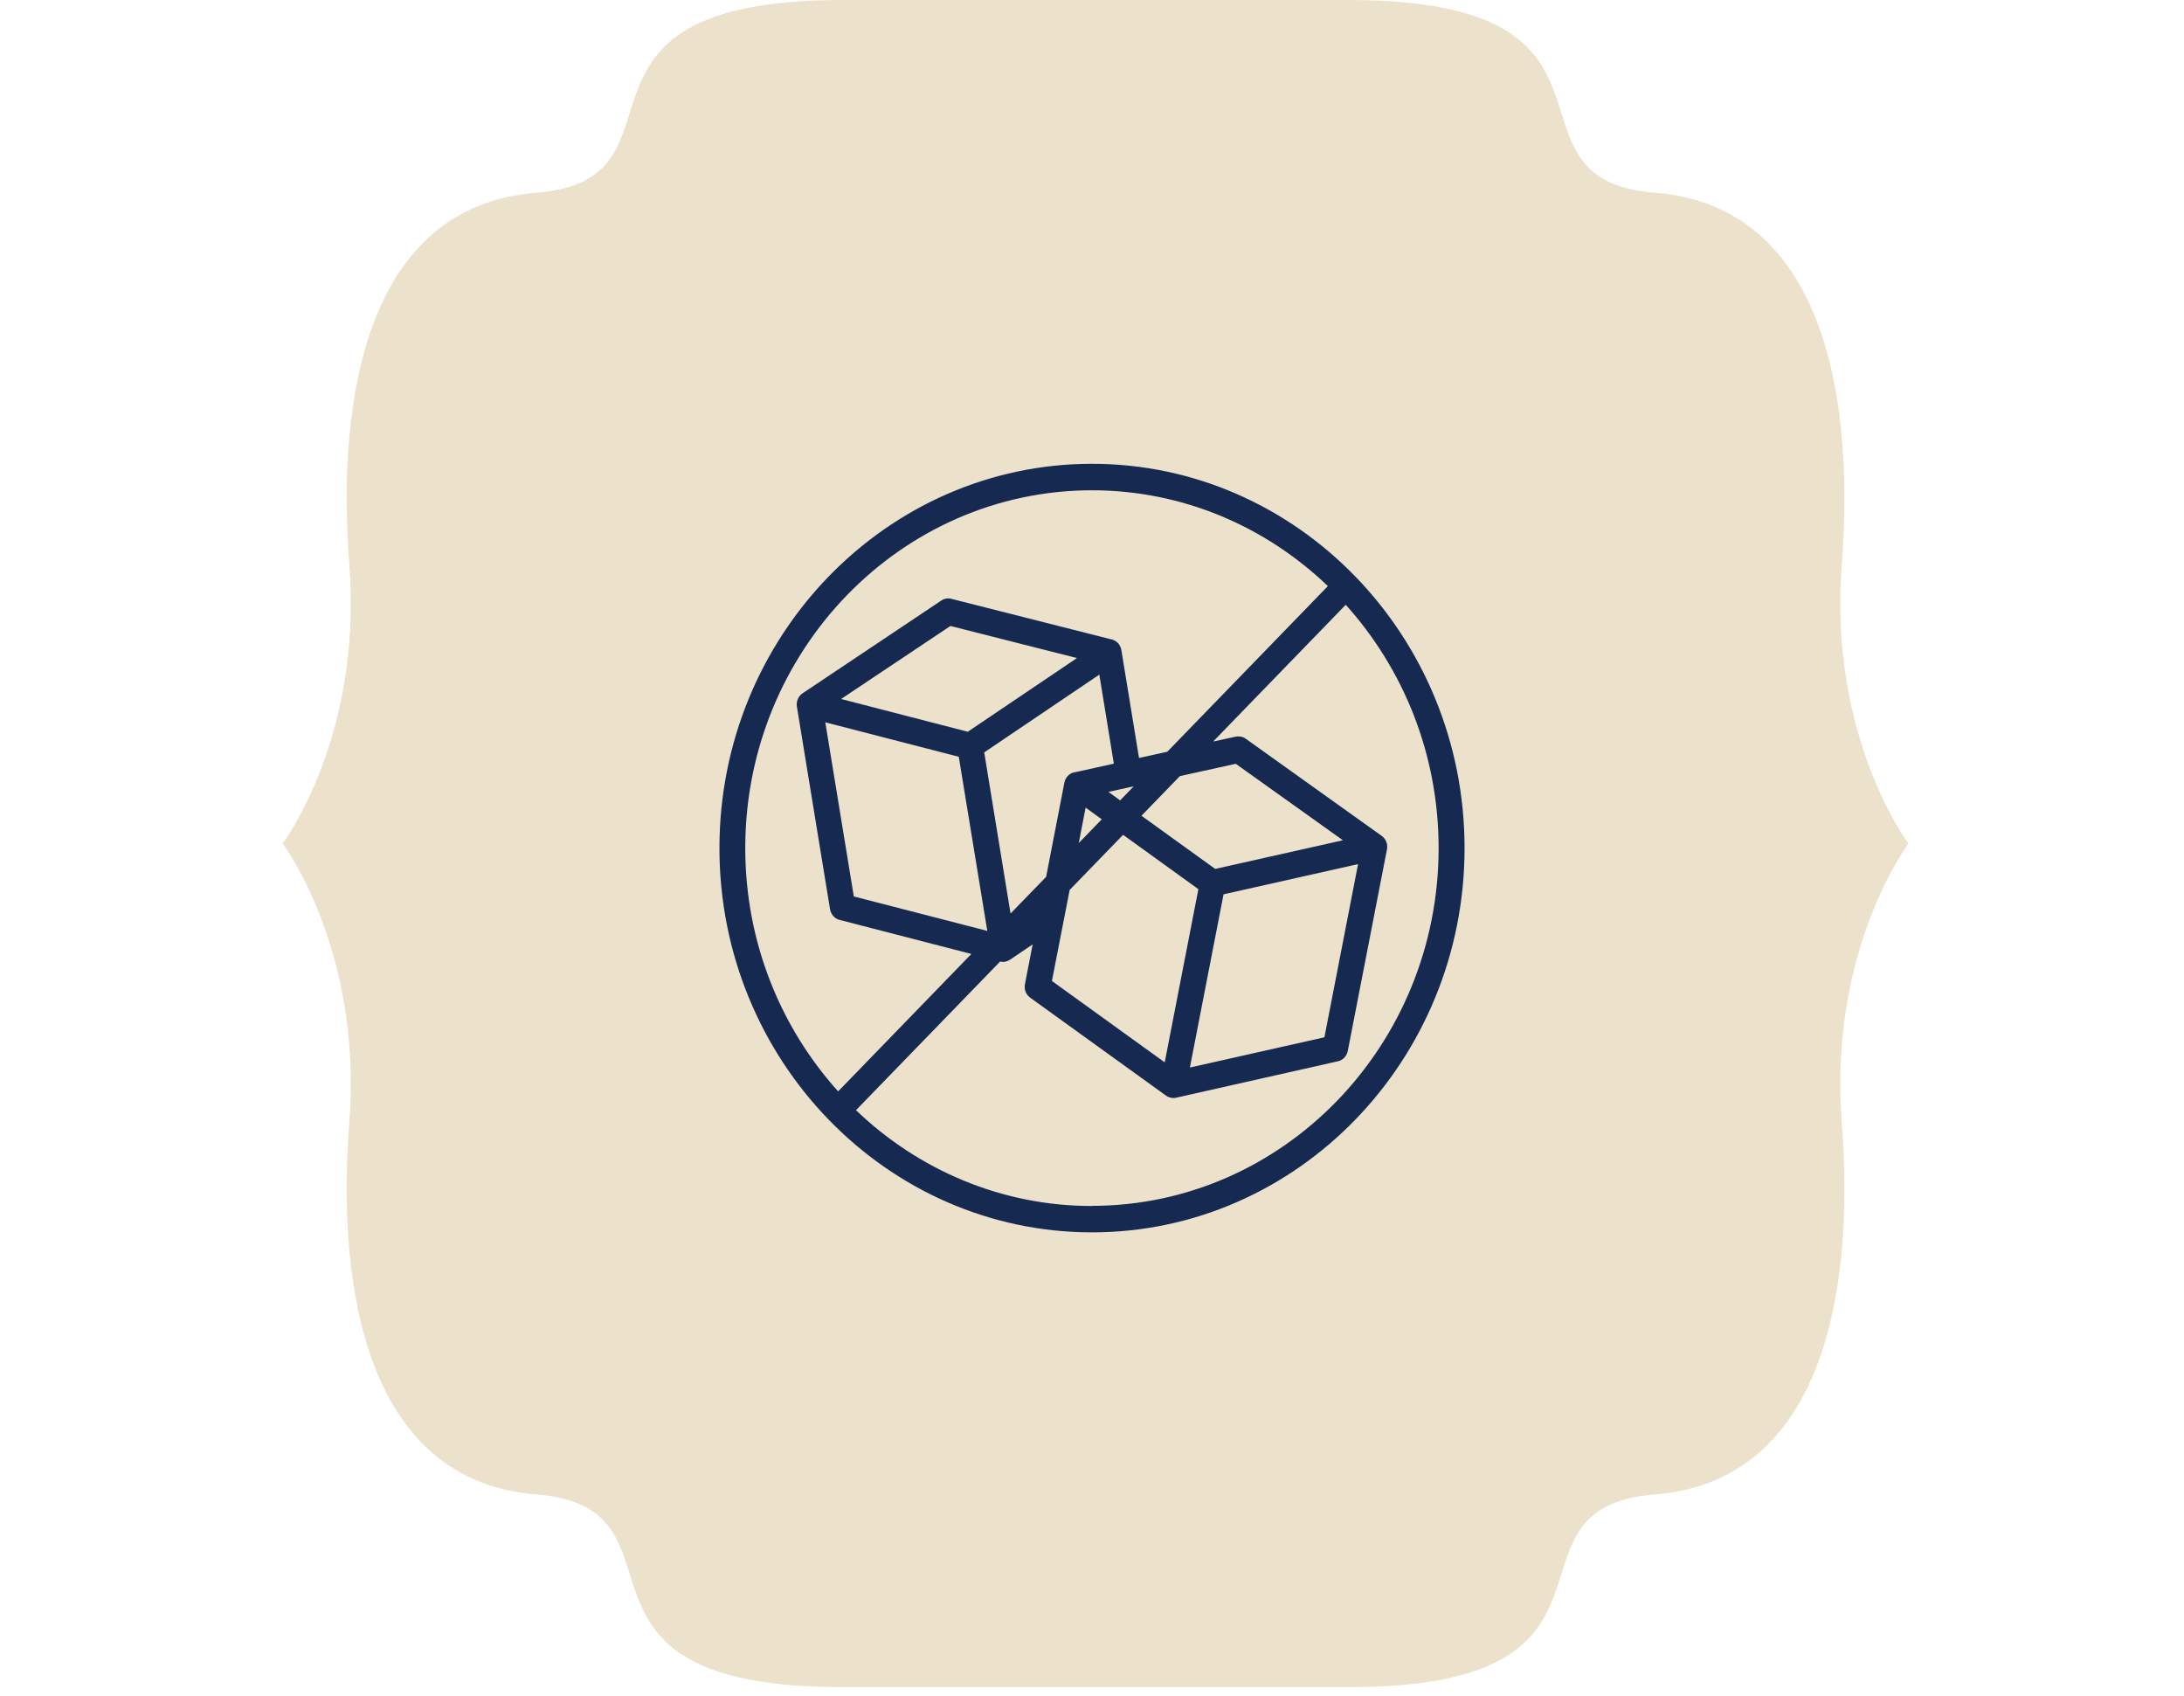
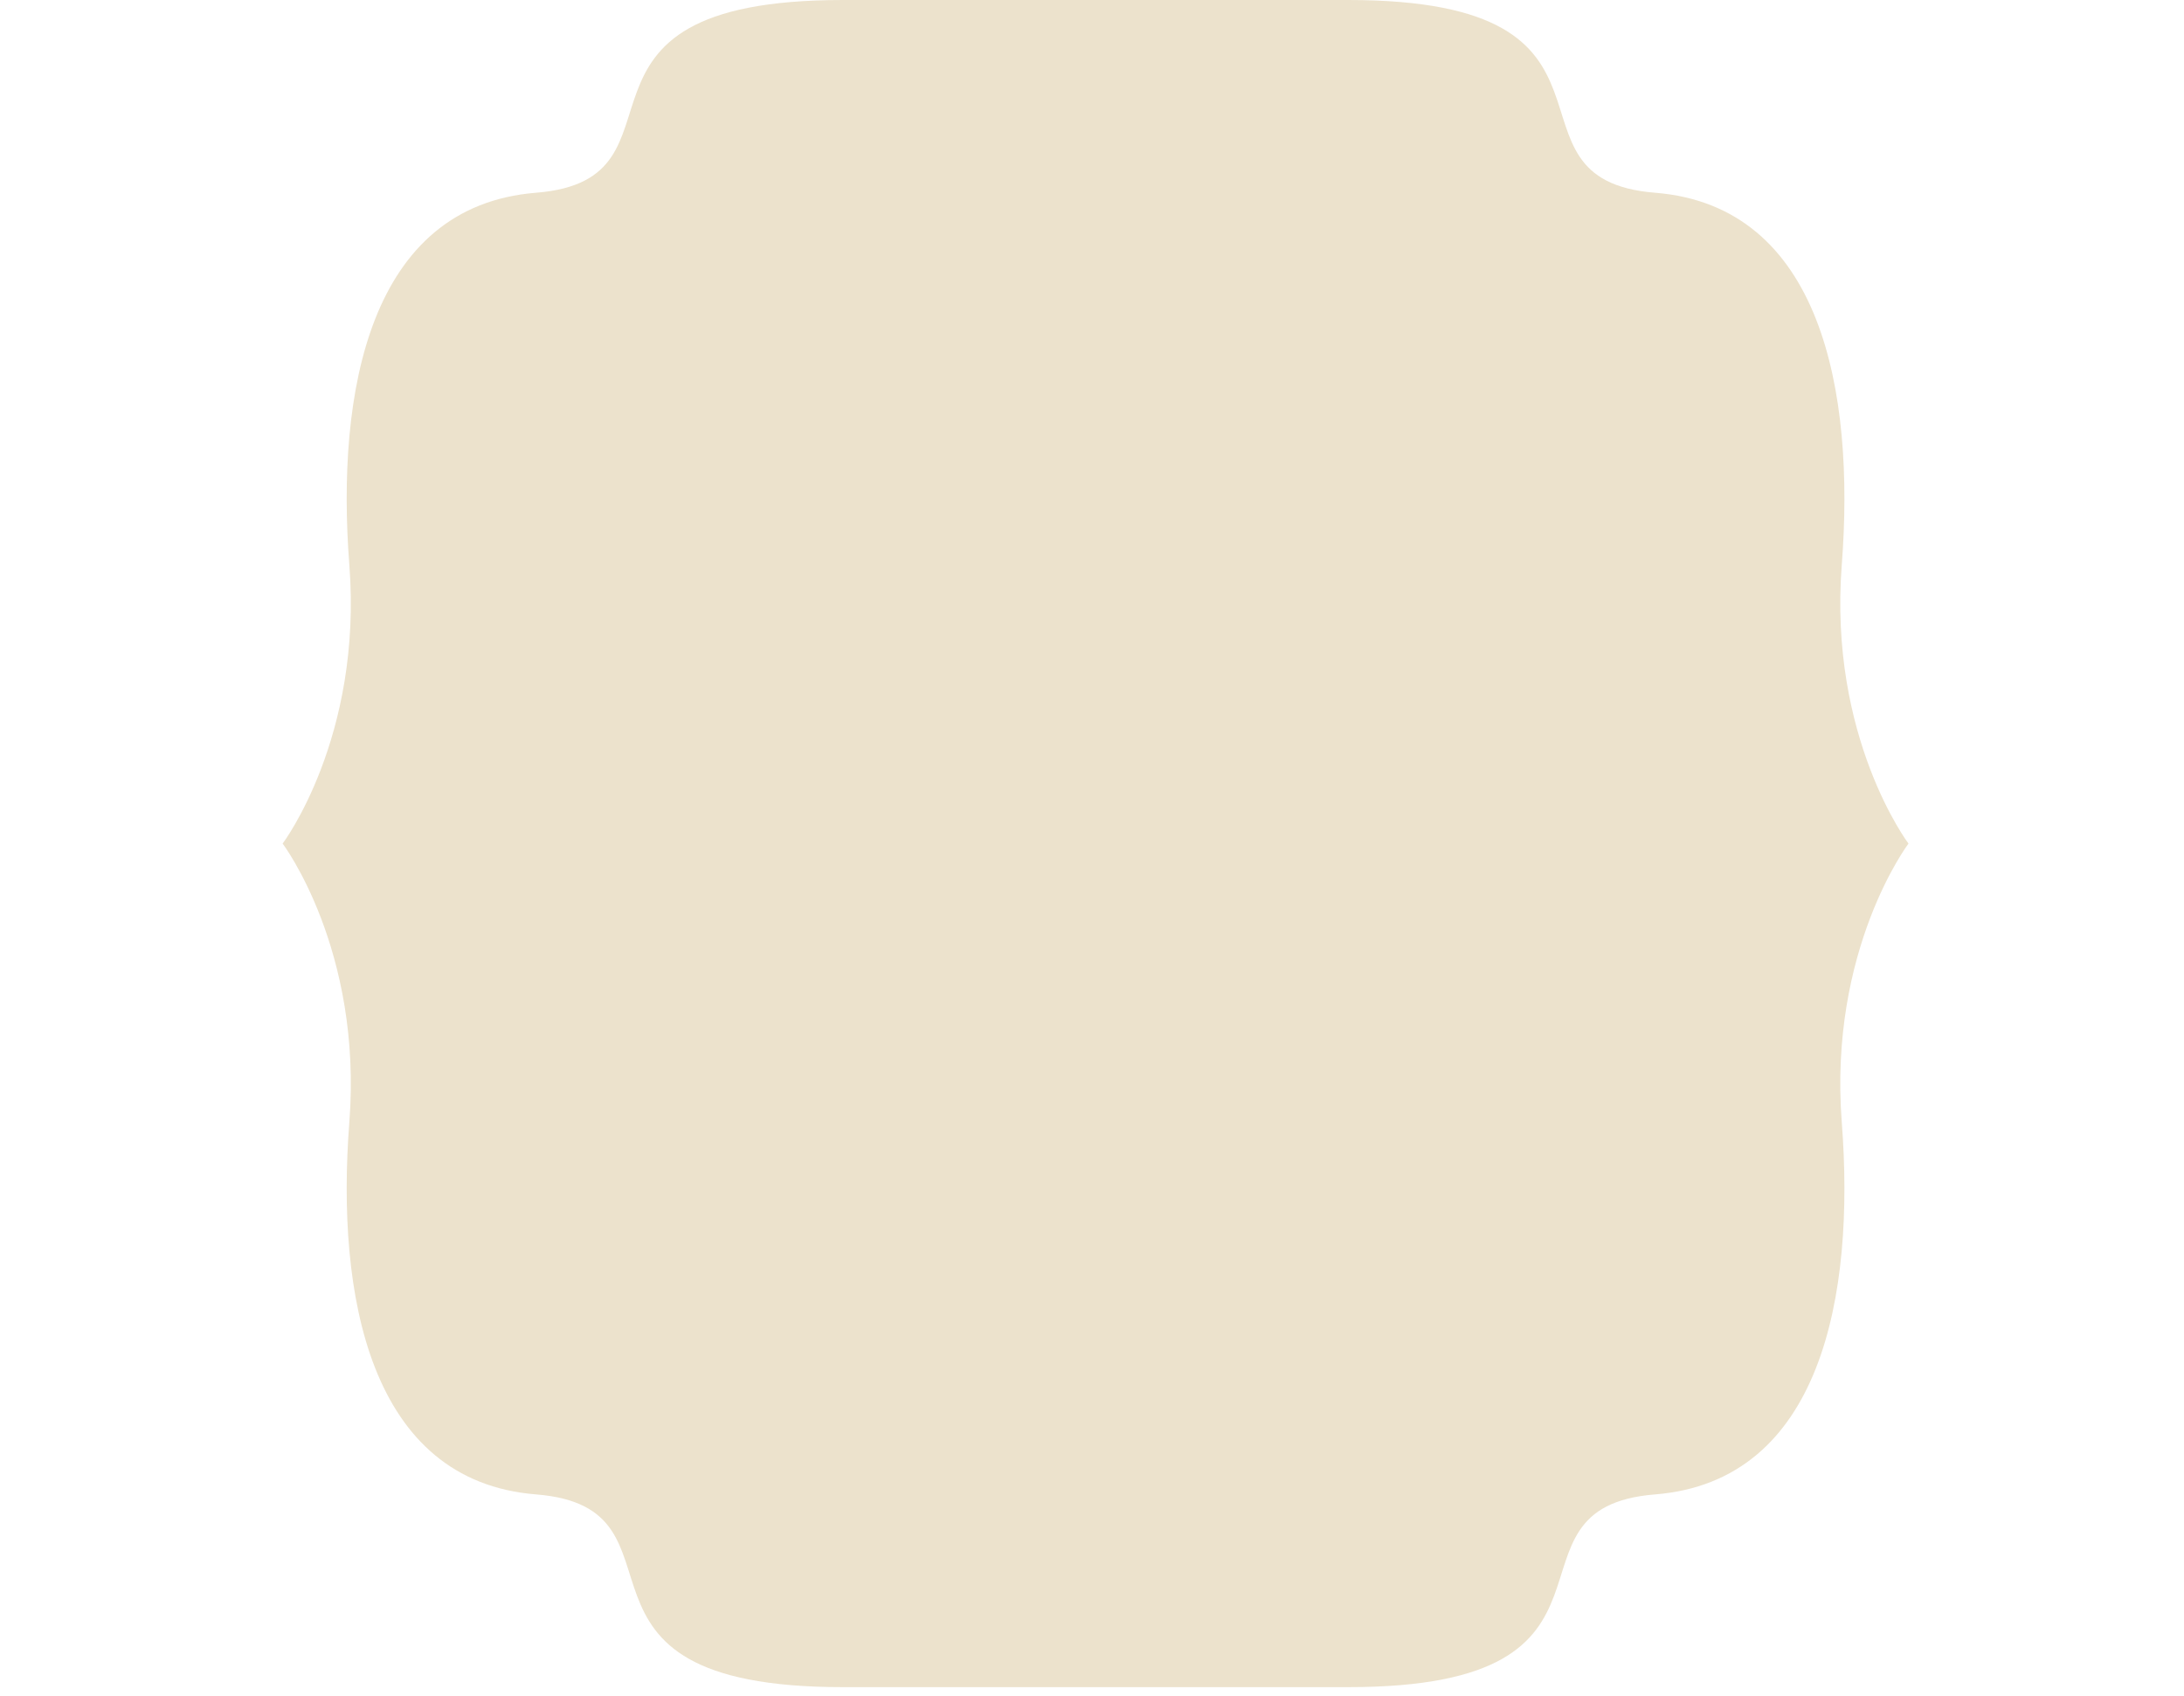
<svg xmlns="http://www.w3.org/2000/svg" fill="none" viewBox="0 0 170 132" height="132" width="170">
  <path fill="#ECE2CC" d="M22 65.65C22 65.65 28.231 57.406 27.192 43.961C26.154 30.512 28.749 16.033 41.731 14.999C54.711 13.965 41.731 -0 65.615 -0L104.938 -0C128.823 -0 115.842 13.963 128.823 14.999C141.805 16.033 144.4 30.512 143.361 43.961C142.324 57.407 148.554 65.65 148.554 65.65C148.554 65.65 142.324 73.894 143.361 87.338C144.4 100.784 141.805 115.267 128.823 116.3C115.842 117.333 128.823 131.299 104.938 131.299L65.615 131.299C41.731 131.299 54.711 117.333 41.731 116.3C28.751 115.267 26.154 100.784 27.192 87.338C28.231 73.894 22 65.65 22 65.65Z" />
-   <path fill="#162A51" d="M85 36.094C69.01 36.094 56 49.51 56 66C56 82.49 69.01 95.906 85 95.906C100.99 95.906 114 82.49 114 66C114 49.51 100.99 36.094 85 36.094ZM85 38.156C92.08 38.156 98.54 40.992 103.36 45.612L90.86 58.503L88.66 58.987L87.29 50.614C87.27 50.49 87.23 50.366 87.17 50.253C87.02 49.974 86.75 49.799 86.47 49.748L74.05 46.602C73.78 46.53 73.5 46.582 73.27 46.736L62.47 53.955C62.14 54.182 61.96 54.584 62.03 54.997L64.61 70.764C64.68 71.167 64.97 71.497 65.35 71.589L75.61 74.24L65.24 84.934C60.76 79.963 58.01 73.312 58.01 66C58.01 50.645 70.12 38.156 85.01 38.156H85ZM84.51 62.855L85.76 63.762L83.97 65.608L84.5 62.865L84.51 62.855ZM83.62 60.101C83.23 60.184 82.93 60.503 82.85 60.906L81.43 68.238L78.66 71.094L76.61 58.554L85.57 52.501L86.7 59.431L83.62 60.112V60.101ZM75.33 56.946L65.47 54.398L73.98 48.716L83.83 51.212L75.33 56.946ZM74.63 58.895L76.85 72.445L66.46 69.764L64.24 56.213L74.63 58.895ZM83.26 69.259L87.42 64.969L93.28 69.197L90.66 82.675L81.88 76.343L83.26 69.269V69.259ZM95.24 69.599L105.71 67.248L103.09 80.726L92.62 83.078L95.24 69.599ZM94.6 67.629L88.85 63.484L91.84 60.4L96.19 59.441L104.53 65.392L94.6 67.619V67.629ZM87.19 62.288L86.28 61.627L88.25 61.194L87.19 62.288ZM84.99 93.854C77.91 93.854 71.45 91.018 66.63 86.398L77.85 74.828C77.93 74.848 78 74.858 78.08 74.858H78.09C78.14 74.858 78.19 74.858 78.24 74.848C78.25 74.848 78.27 74.838 78.28 74.828C78.39 74.807 78.49 74.766 78.58 74.704C78.58 74.704 78.6 74.704 78.61 74.693L80.38 73.497L79.78 76.591C79.7 76.993 79.86 77.406 80.19 77.643L90.76 85.264C90.93 85.388 91.13 85.449 91.33 85.449C91.4 85.449 91.47 85.449 91.54 85.429L104.14 82.593C104.53 82.51 104.83 82.191 104.91 81.788L107.96 66.103C108.04 65.701 107.88 65.288 107.55 65.051L96.97 57.492C96.74 57.327 96.46 57.276 96.19 57.327L94.43 57.709L104.75 47.066C109.23 52.037 111.98 58.688 111.98 66C111.98 81.355 99.87 93.844 84.98 93.844L84.99 93.854Z" />
</svg>